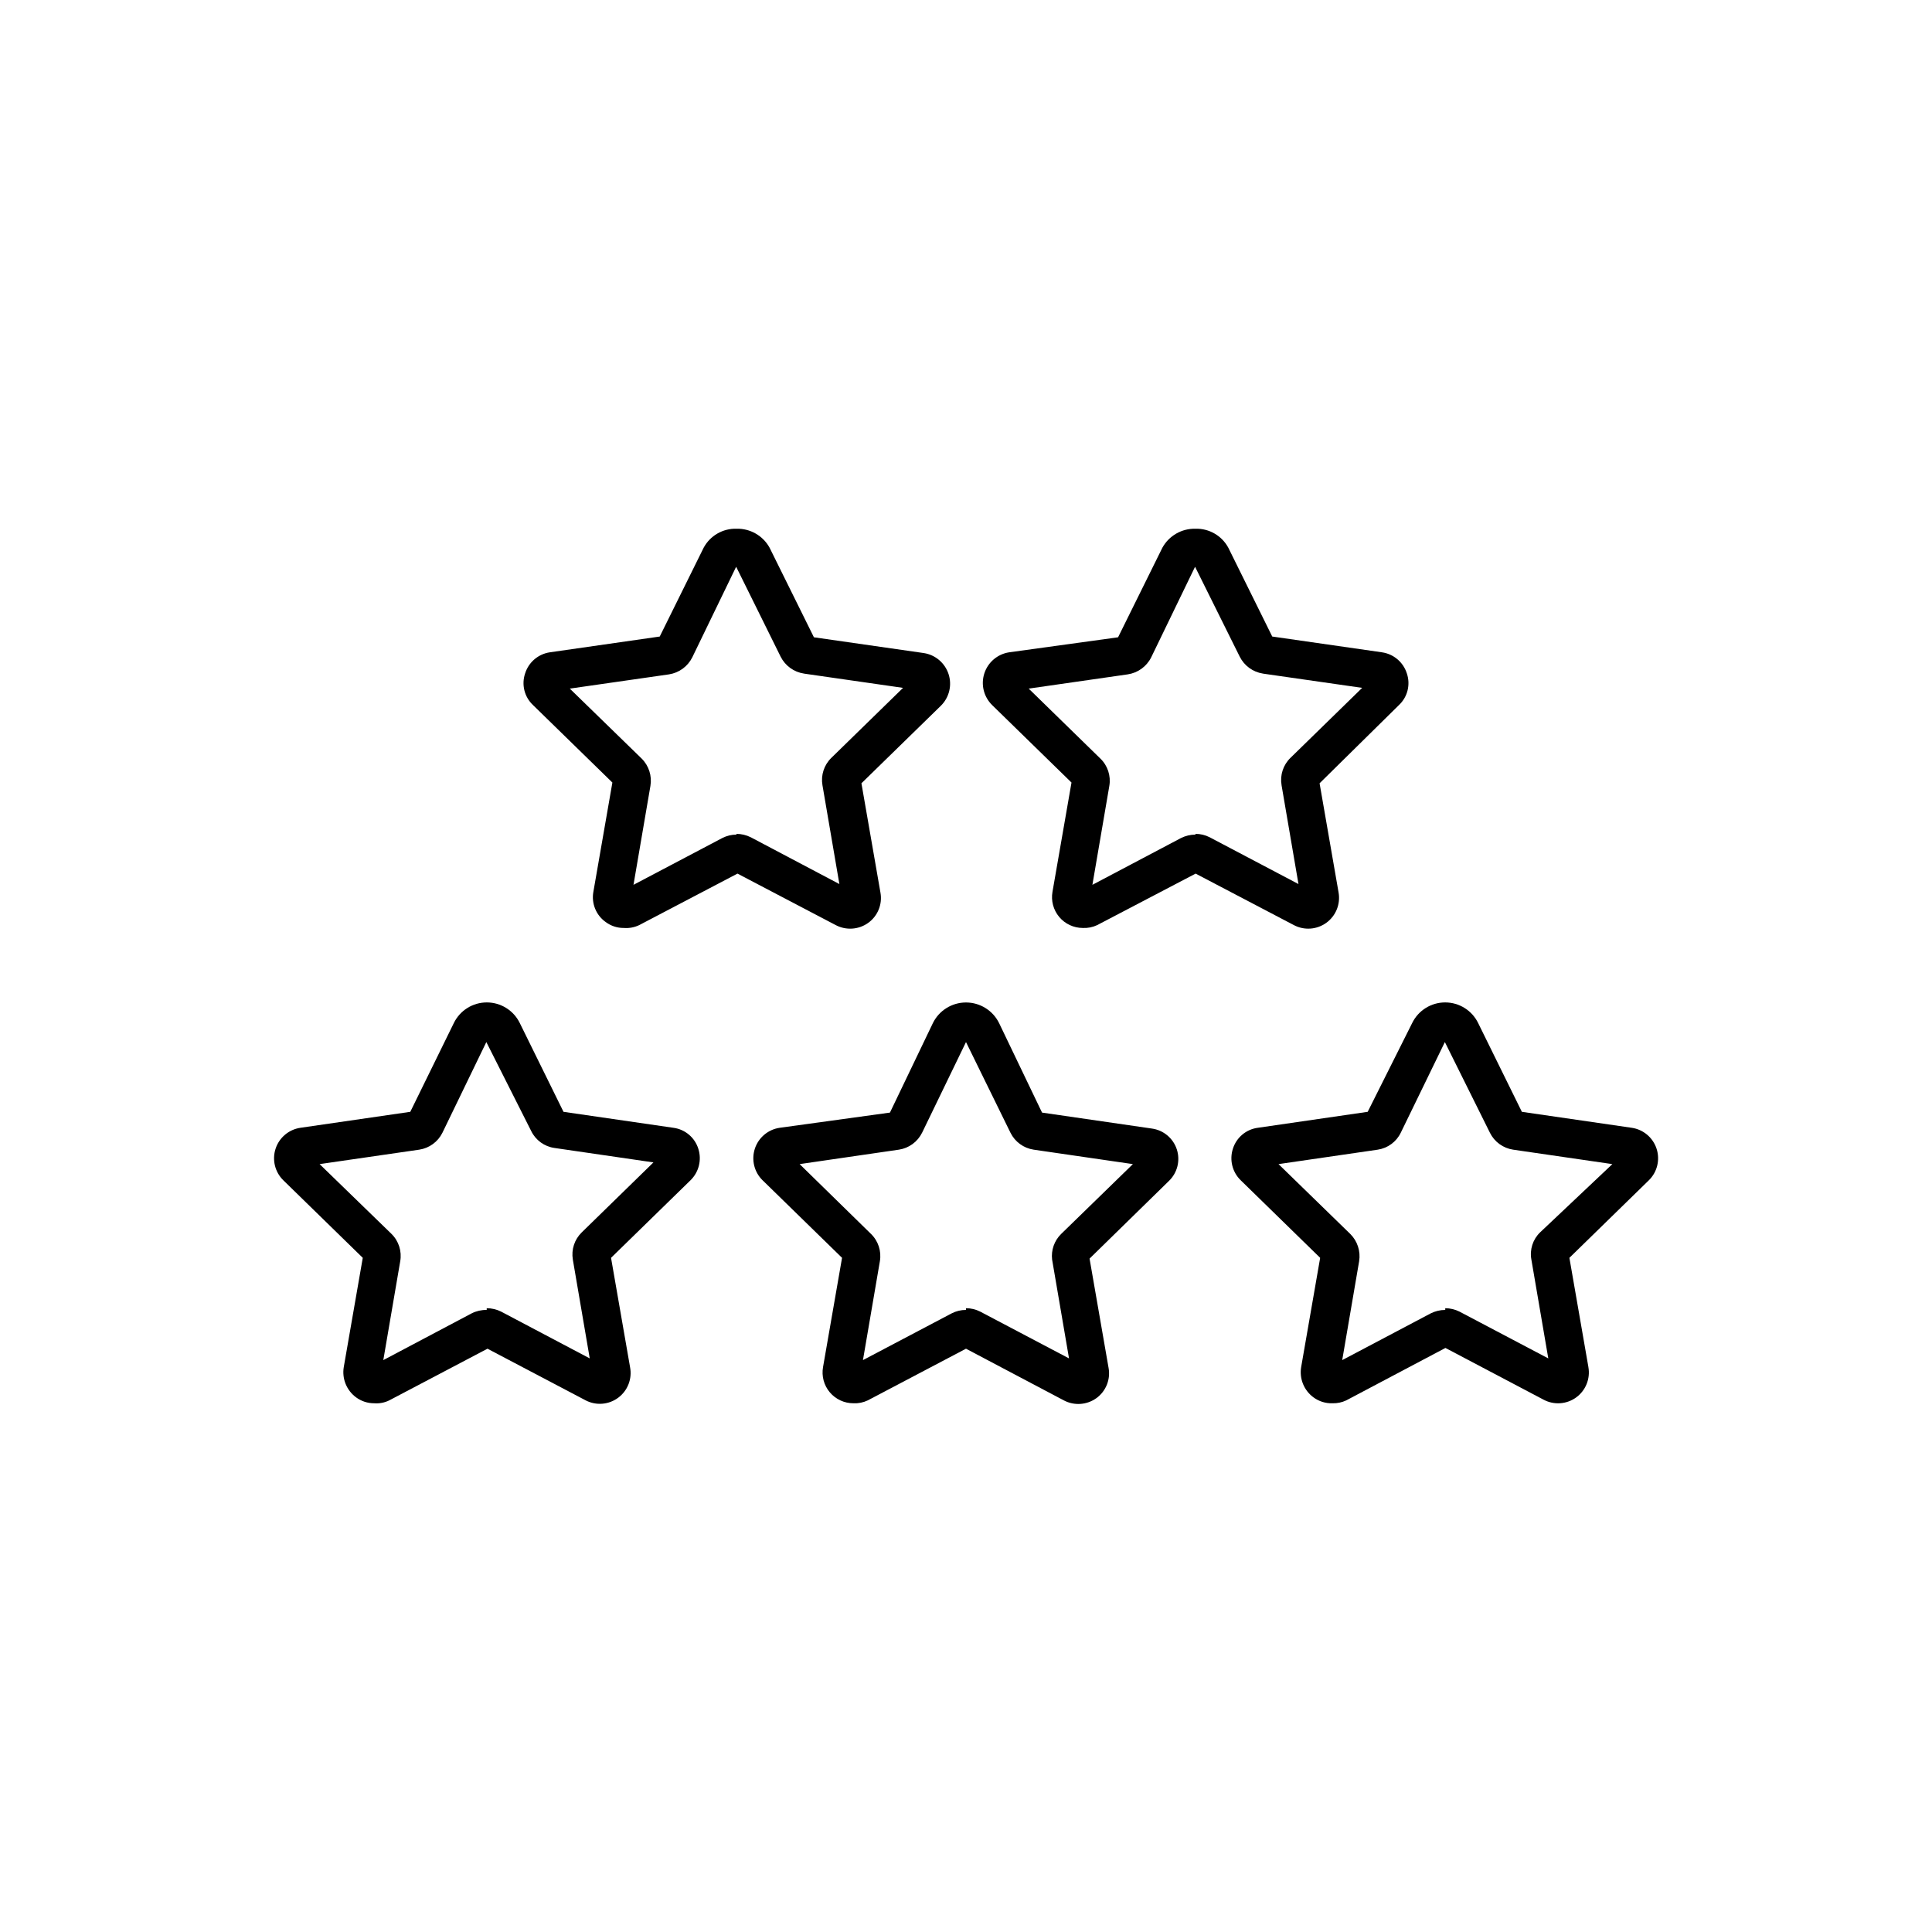
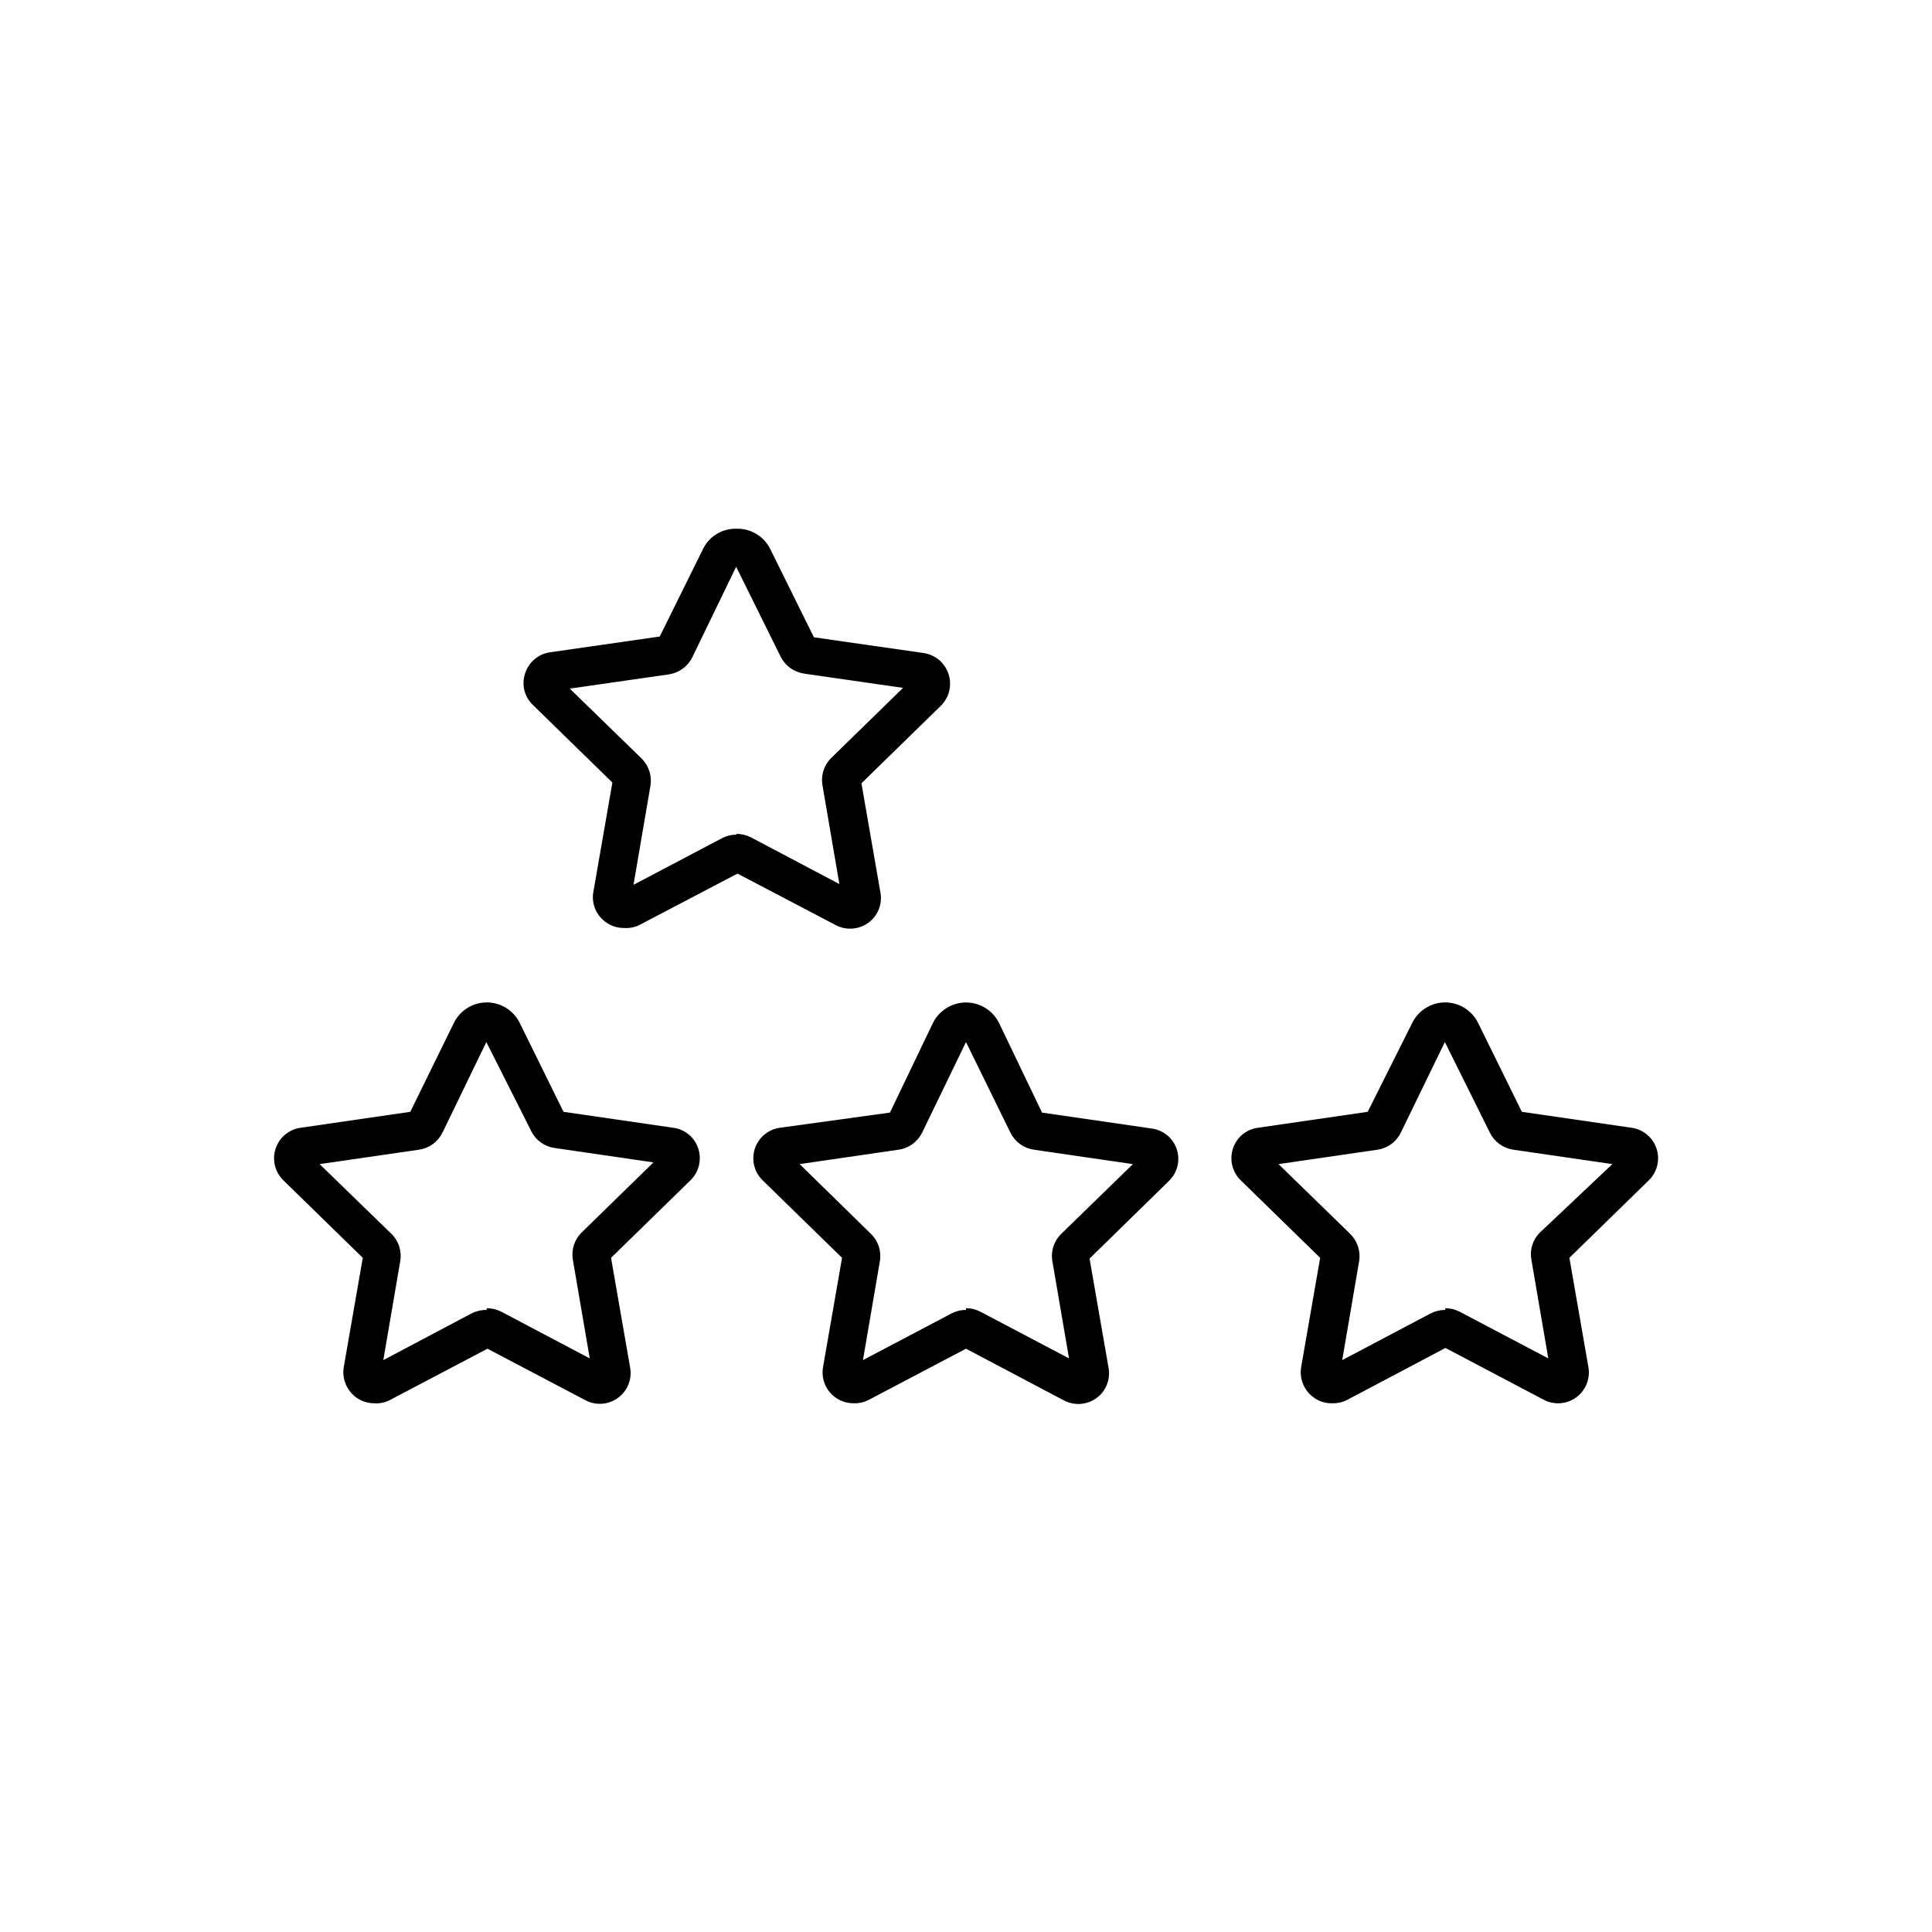
<svg xmlns="http://www.w3.org/2000/svg" fill="#000000" width="800px" height="800px" version="1.1" viewBox="144 144 512 512">
  <g>
    <path d="m243.16 515.88c-1.723 0.008-3.402-0.539-4.789-1.562-2.512-1.84-3.777-4.938-3.273-8.012l5.039-28.969-21.059-20.555c-2.215-2.172-3.012-5.41-2.047-8.359 0.961-2.949 3.512-5.098 6.578-5.547l29.121-4.231 11.539-23.527c1.629-3.344 5.019-5.465 8.738-5.465s7.113 2.121 8.742 5.465l11.586 23.527 29.121 4.231c3.094 0.406 5.668 2.57 6.602 5.543 0.957 2.953 0.156 6.195-2.066 8.363l-21.059 20.555 5.039 28.969c0.594 3.07-0.613 6.207-3.113 8.082-2.496 1.879-5.848 2.164-8.625 0.734l-26.047-13.703-26.047 13.703c-1.238 0.605-2.613 0.867-3.981 0.758zm29.824-25.191c1.328 0 2.641 0.312 3.828 0.906l23.477 12.395-4.484-26.199h0.004c-0.445-2.644 0.441-5.336 2.367-7.203l18.992-18.539-26.25-3.828c-2.664-0.383-4.969-2.062-6.144-4.484l-11.891-23.578-11.637 24.031c-1.191 2.41-3.488 4.086-6.148 4.484l-26.398 3.828 19.043 18.488c1.922 1.887 2.789 4.602 2.32 7.254l-4.484 26.199 23.426-12.395c1.234-0.617 2.602-0.93 3.981-0.906zm-32.746-14.609m65.496 0m-28.52-58.543-4.484 2.215z" />
    <path d="m370.17 515.88c-2.414 0.008-4.707-1.059-6.266-2.906-1.555-1.848-2.211-4.289-1.793-6.668l5.039-28.969-21.059-20.555h-0.004c-2.215-2.172-3.008-5.41-2.047-8.359 0.961-2.949 3.512-5.098 6.582-5.547l29.223-4.027 11.383-23.73c1.648-3.34 5.047-5.453 8.77-5.453 3.719 0 7.117 2.113 8.766 5.453l11.387 23.73 29.121 4.231h-0.004c3.086 0.426 5.652 2.582 6.609 5.547 0.953 2.961 0.129 6.211-2.125 8.359l-21.008 20.555 5.039 28.969c0.555 3.066-0.699 6.184-3.227 8.012-2.523 1.816-5.859 2.051-8.613 0.602l-25.945-13.703-26.047 13.703c-1.18 0.559-2.477 0.82-3.781 0.758zm29.824-25.191h0.004c1.312-0.004 2.609 0.309 3.777 0.906l23.527 12.395-4.484-26.199c-0.289-2.492 0.582-4.984 2.367-6.75l19.043-18.539-26.301-3.828h0.004c-2.66-0.398-4.953-2.074-6.144-4.484l-11.789-24.031-11.637 24.031h-0.004c-1.191 2.41-3.484 4.086-6.144 4.484l-26.301 3.828 18.895 18.488c1.941 1.879 2.828 4.594 2.367 7.254l-4.484 26.199 23.527-12.395c1.172-0.598 2.465-0.91 3.781-0.906zm-32.746-14.609m65.496 0m-28.516-58.543-4.535 2.215z" />
    <path d="m309.31 389.92c-1.723 0.016-3.402-0.535-4.785-1.562-2.555-1.809-3.832-4.93-3.277-8.008l5.039-28.969-21.059-20.555v-0.004c-2.269-2.141-3.074-5.41-2.066-8.363 0.934-2.965 3.477-5.137 6.551-5.59l29.121-4.18 11.637-23.531c1.715-3.195 5.09-5.144 8.715-5.039 3.637-0.09 7.016 1.852 8.766 5.039l11.742 23.73 29.121 4.18h-0.004c3.07 0.469 5.609 2.629 6.57 5.582 0.961 2.953 0.172 6.191-2.035 8.375l-21.059 20.555 5.039 28.969c0.555 3.07-0.699 6.184-3.227 8.012-2.523 1.816-5.859 2.051-8.613 0.605l-26.047-13.652-26.047 13.652c-1.27 0.605-2.68 0.867-4.082 0.754zm29.824-24.938c1.332 0 2.641 0.312 3.832 0.906l23.477 12.395-4.484-26.199c-0.461-2.66 0.426-5.375 2.367-7.254l18.992-18.539-26.25-3.777 0.004-0.004c-2.672-0.398-4.984-2.07-6.195-4.484l-11.789-23.828-11.641 24.031c-1.203 2.398-3.492 4.07-6.144 4.484l-26.301 3.777 19.043 18.539c1.91 1.898 2.773 4.606 2.32 7.258l-4.484 26.199 23.527-12.395c1.168-0.602 2.465-0.914 3.777-0.91zm-32.746-14.609m65.496 0m-28.465-58.797-4.535 2.215z" />
-     <path d="m430.93 389.92c-2.406-0.008-4.688-1.078-6.231-2.922-1.547-1.848-2.195-4.281-1.781-6.648l5.039-28.969-21.059-20.555v-0.004c-2.207-2.184-2.996-5.422-2.035-8.375 0.957-2.949 3.5-5.109 6.566-5.578l28.871-3.981 11.738-23.73c1.75-3.188 5.133-5.129 8.766-5.039 3.625-0.105 7 1.844 8.715 5.039l11.637 23.527 29.07 4.18v0.004c3.094 0.438 5.66 2.613 6.602 5.59 1.008 2.953 0.203 6.223-2.066 8.363l-21.059 20.758 5.039 28.969c0.527 3.062-0.727 6.16-3.242 7.992-2.512 1.828-5.848 2.07-8.598 0.625l-26.047-13.652-26.098 13.652c-1.195 0.562-2.512 0.82-3.828 0.754zm29.875-24.938c1.312-0.004 2.609 0.305 3.777 0.906l23.527 12.395-4.484-26.199h0.004c-0.461-2.66 0.426-5.375 2.367-7.254l18.992-18.539-26.301-3.777 0.004-0.004c-2.656-0.414-4.945-2.082-6.148-4.484l-11.84-23.828-11.637 24.031c-1.215 2.414-3.527 4.086-6.199 4.484l-26.25 3.777 18.992 18.539h0.004c1.941 1.879 2.828 4.594 2.367 7.258l-4.484 26.199 23.477-12.395h0.004c1.188-0.598 2.5-0.906 3.828-0.91zm-32.746-14.609m65.496 0m-28.52-58.797-4.535 2.215z" />
    <path d="m497.13 515.88c-1.809 0.062-3.582-0.488-5.039-1.562-2.512-1.84-3.781-4.938-3.273-8.012l5.039-28.969-21.059-20.555c-2.227-2.168-3.027-5.41-2.066-8.363 0.934-2.973 3.508-5.137 6.598-5.543l29.121-4.231 11.789-23.527c1.629-3.344 5.023-5.465 8.742-5.465s7.113 2.121 8.742 5.465l11.586 23.527 29.121 4.231c3.066 0.449 5.617 2.598 6.578 5.547 0.965 2.949 0.172 6.188-2.043 8.359l-21.059 20.555 5.039 28.969h-0.004c0.543 3.078-0.719 6.195-3.246 8.031-2.531 1.832-5.887 2.062-8.645 0.586l-25.996-13.703-26.297 13.902c-1.137 0.535-2.379 0.793-3.629 0.758zm29.875-25.191c1.312 0.008 2.606 0.316 3.781 0.906l23.527 12.395-4.484-26.199c-0.484-2.637 0.387-5.34 2.316-7.203l19.145-18.086-26.301-3.828h0.004c-2.66-0.398-4.957-2.074-6.148-4.484l-11.941-24.031-11.688 24.031c-1.168 2.406-3.449 4.086-6.094 4.484l-26.301 3.828 18.992 18.488h0.004c1.918 1.895 2.801 4.598 2.367 7.254l-4.484 26.199 23.477-12.395c1.188-0.594 2.5-0.902 3.828-0.906zm-32.746-14.609m65.496 0m-28.77-58.543-4.484 2.215z" />
  </g>
</svg>